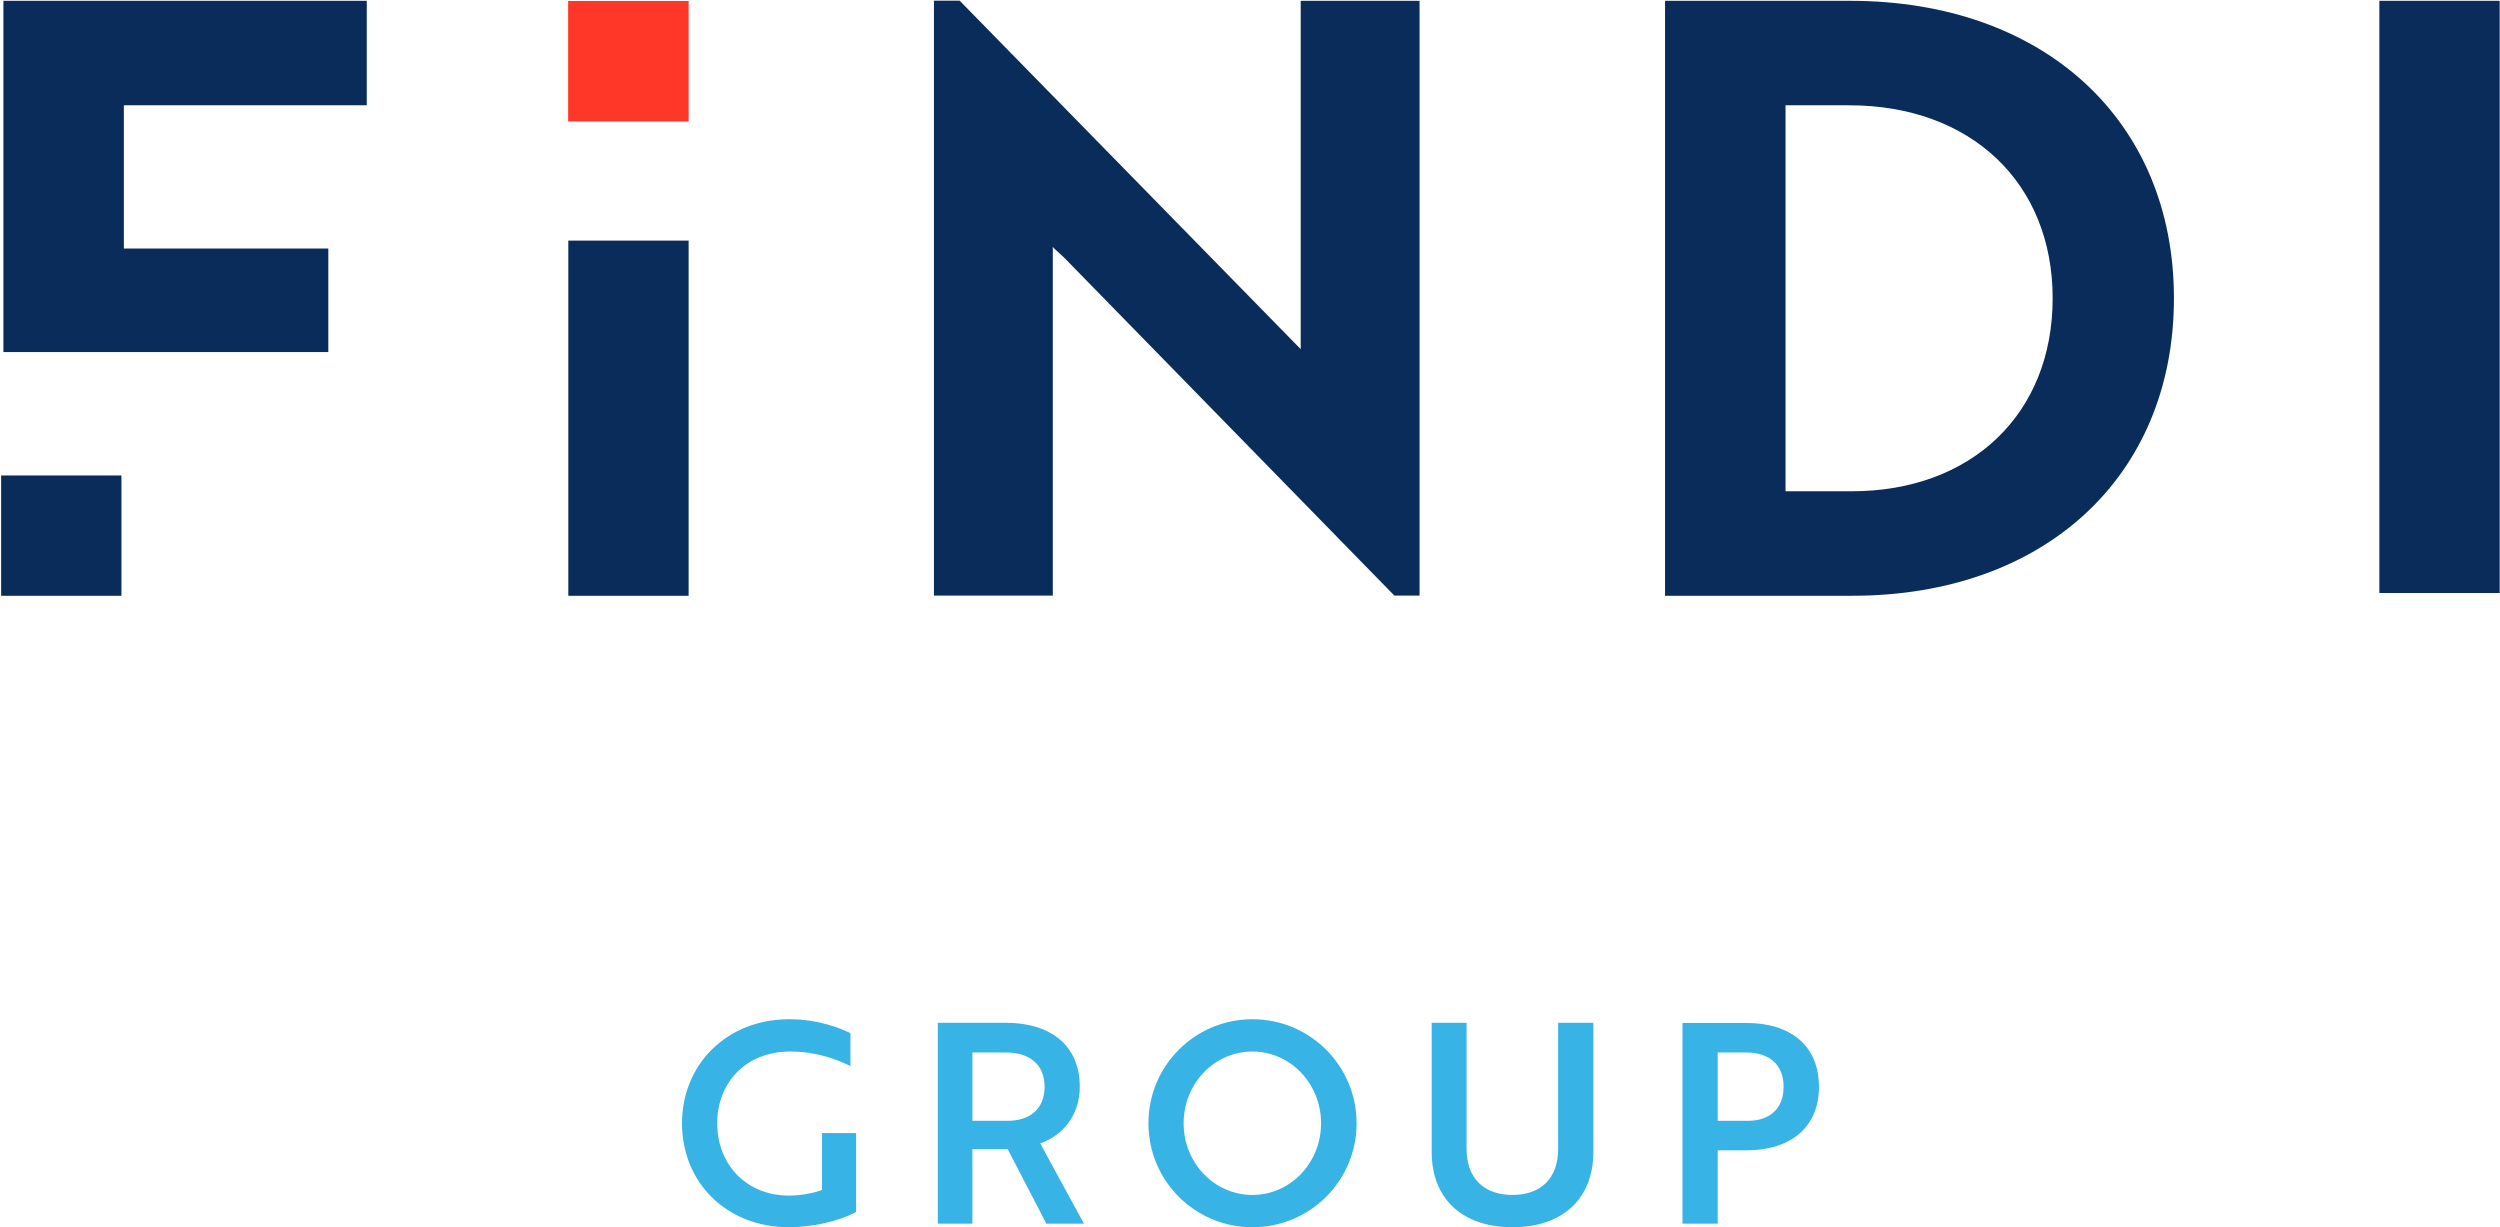
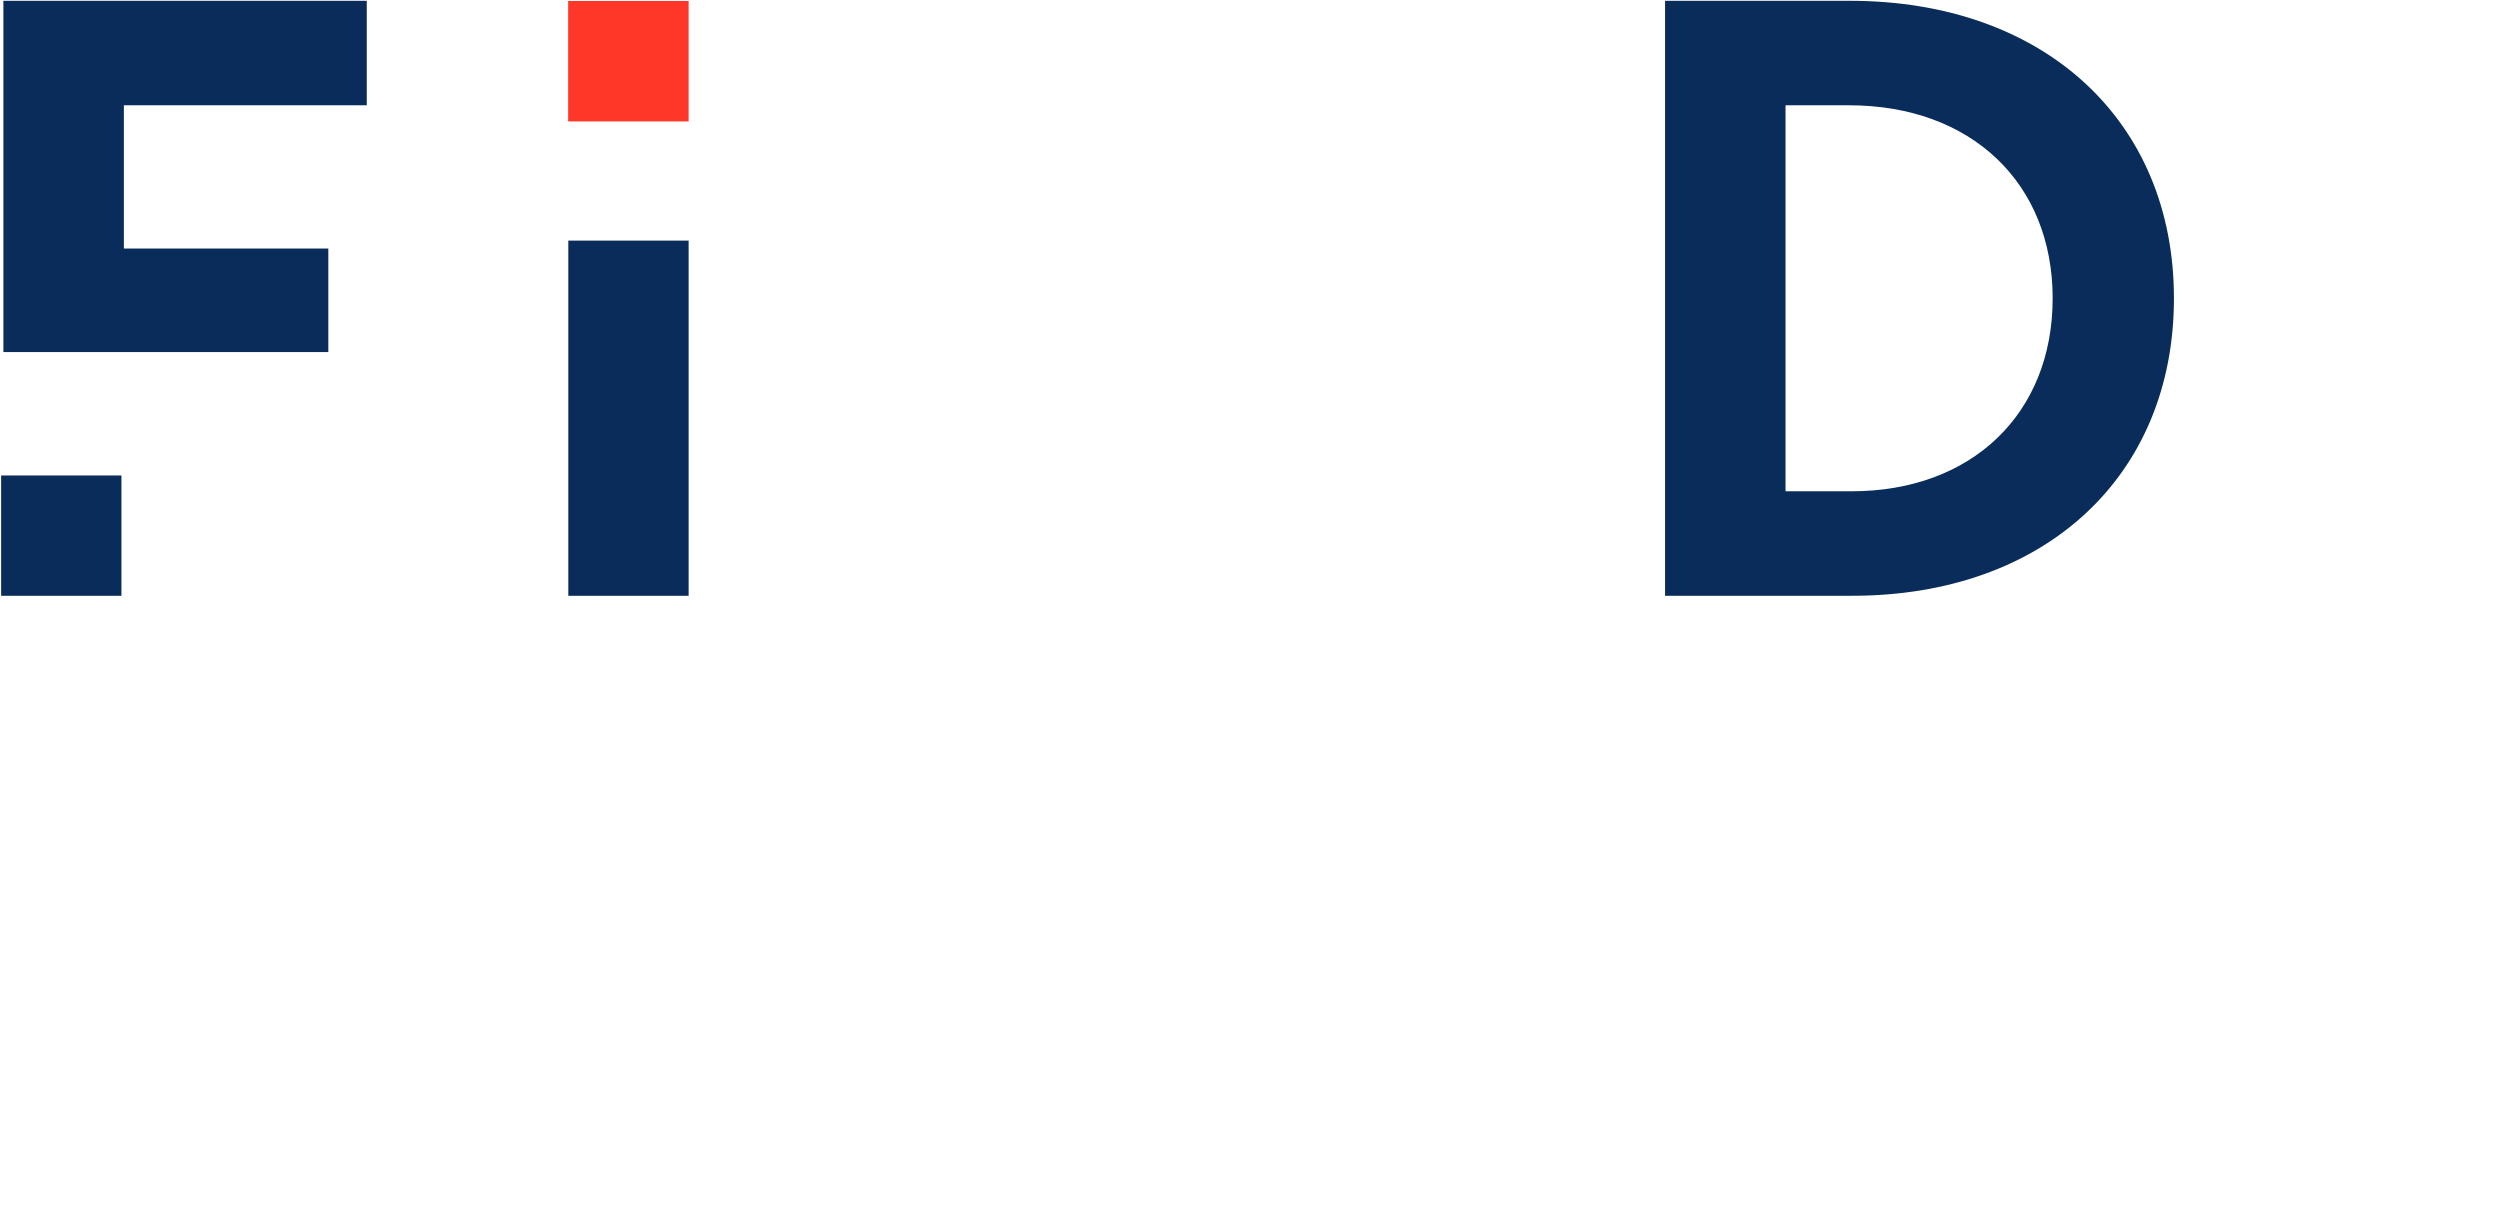
<svg xmlns="http://www.w3.org/2000/svg" version="1.2" viewBox="0 0 1548 760" width="1548" height="760">
  <defs>
    <clipPath clipPathUnits="userSpaceOnUse" id="cp1">
      <path d="m-1960-5823h5470v7731h-5470z" />
    </clipPath>
  </defs>
  <style>.a{fill:#37b4e5}.b{fill:#092c5b}.c{fill:#ff3729}</style>
  <g clip-path="url(#cp1)">
-     <path fill-rule="evenodd" class="a" d="m488.5 759.9c-38.6 0-66.2-27.6-66.2-64.4 0-36.6 28-64.4 66.3-64.4 18.7 0 32.3 5.9 38 8.6v20.4c-8.1-4-20.9-9-37.3-9-27.6 0-45.2 19.4-45.2 44.4 0 25.4 17.9 44.8 44.4 44.8 7.4 0 15.7-1.6 20.5-3.5v-35.2h21.1v48.9c-10.7 5.6-26.6 9.4-41.6 9.4zm134.2-126.6c28.1 0 45.9 14.2 45.9 39.6 0 18.3-11.1 30.4-24.5 35.1l27.1 49.7h-23.3l-23.9-46.1h-21.9v46.1h-21.4v-124.4zm-20.6 18.4v42.3h21.8c14 0 22.9-7.5 22.9-21.1 0-13.8-9.3-21.2-24-21.2zm173.4 108.2c-35.6 0-64.4-28.7-64.4-64.4 0-35.6 28.8-64.4 64.4-64.4 35.7 0 64.5 28.8 64.5 64.4 0 35.7-28.8 64.4-64.5 64.4zm42.5-64.4c0-24.5-19-44.4-42.5-44.4-23.6 0-42.6 19.9-42.6 44.4 0 24.6 19 44.4 42.6 44.4 23.5 0 42.5-19.8 42.5-44.4zm168.6 17.8c0 28.7-18.7 46.6-50.1 46.6-31.3 0-50-17.9-50-46.6v-80h21.6v78.1c0 18 10.6 28.5 28.4 28.5 17.9 0 28.3-10.5 28.3-28.5v-78.1h21.8zm77-1v45.4h-21.8v-124.3h39.4c27.6 0 45.1 14.1 45.1 39.5 0 25.2-17.5 39.4-45.1 39.4zm0-60.6v42.3h18.7c13.4 0 22.1-7.4 22.1-21.1 0-13.8-9-21.2-23-21.2z" />
    <path fill-rule="evenodd" class="b" d="m76.7 65.2v88.7h126.6v64.1h-201.2v-217.5h225v64.7zm349.7 83.8v219.9h-74.5v-219.9zm919.7 35.7c0 110.2-80 184.2-199.2 184.2h-115.9v-368.4h114.5c120 0 200.6 74 200.6 184.2zm-201.1-119.5h-39.4v239h40.9c74.4 0 124.5-48 124.5-119.5 0-71.5-50.6-119.5-126-119.5zm-1069.8 229.2v74.5h-74.5v-74.5z" />
    <path class="c" d="m426.4 0.6v74.6h-74.6v-74.6z" />
-     <path fill-rule="evenodd" class="b" d="m1473.3 0.5v366.7h74.5v-366.7zm-821.4 368.3v-215.9q0.5 0.6 1 1.1c2.1 1.9 4.1 3.8 5.8 5.3l204.7 209.5h15.6v-368.3h-73.6v215.7l-211.2-215.8h-15.9v368.4z" />
  </g>
</svg>